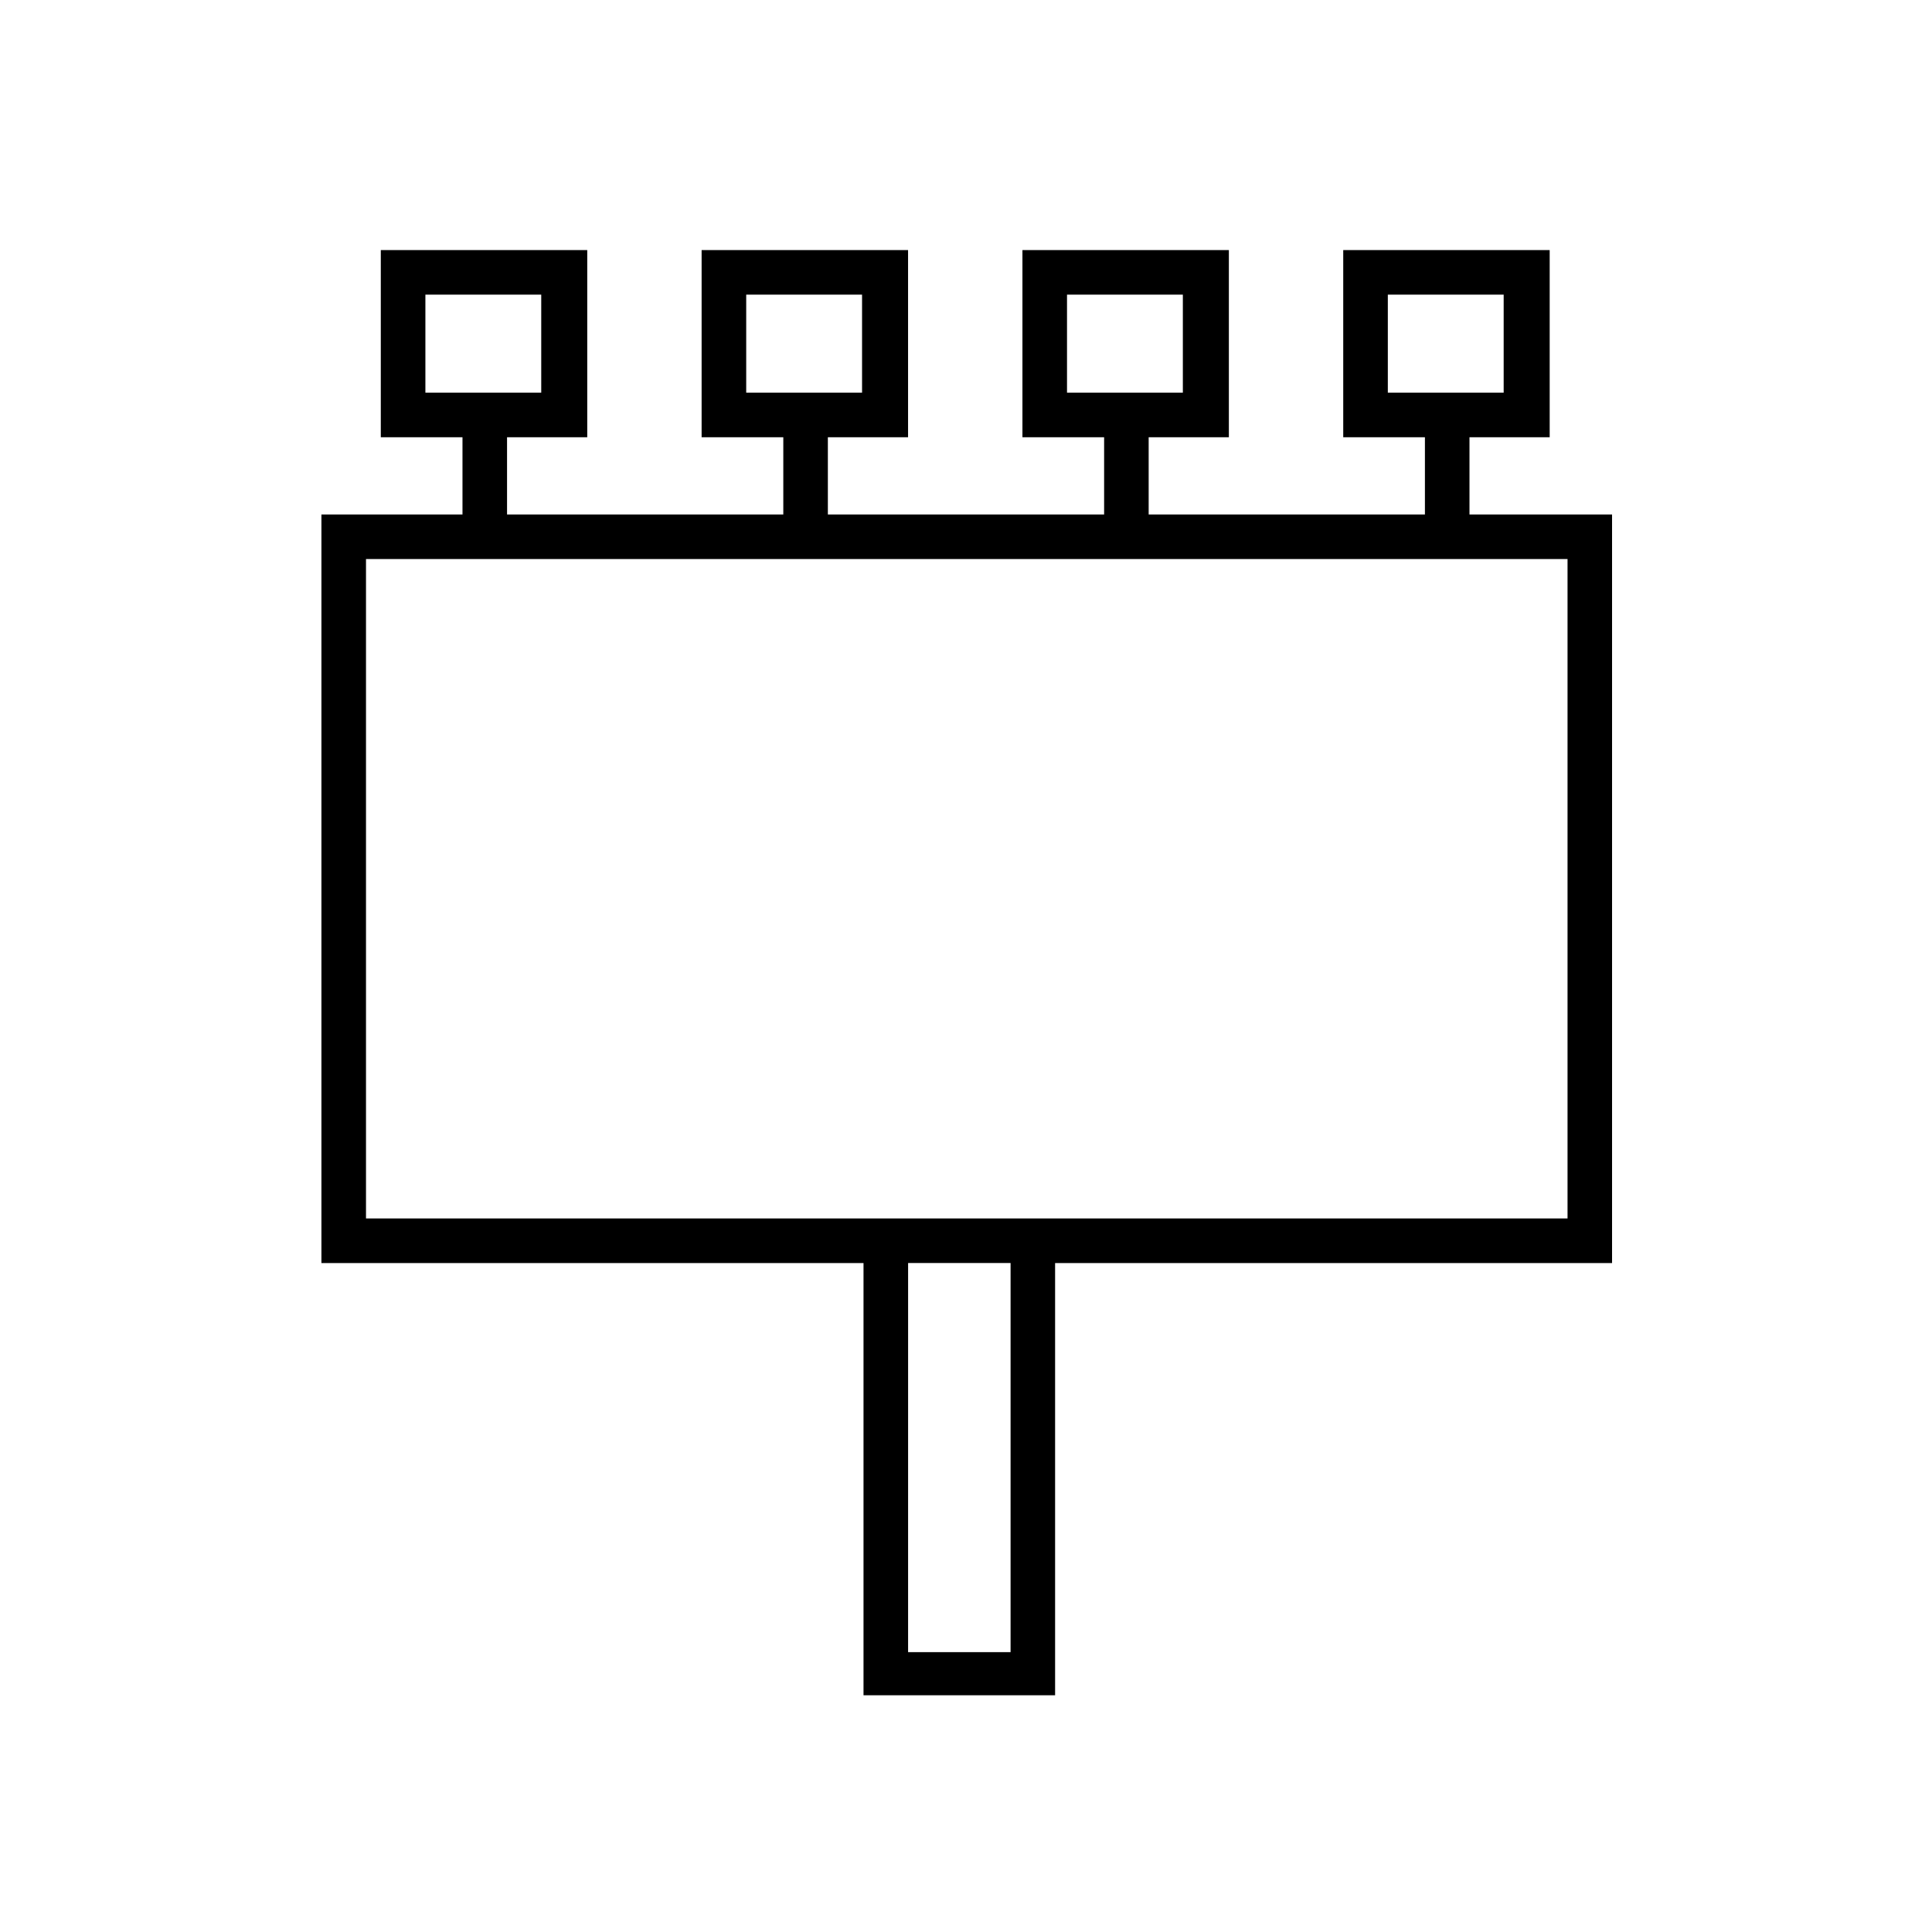
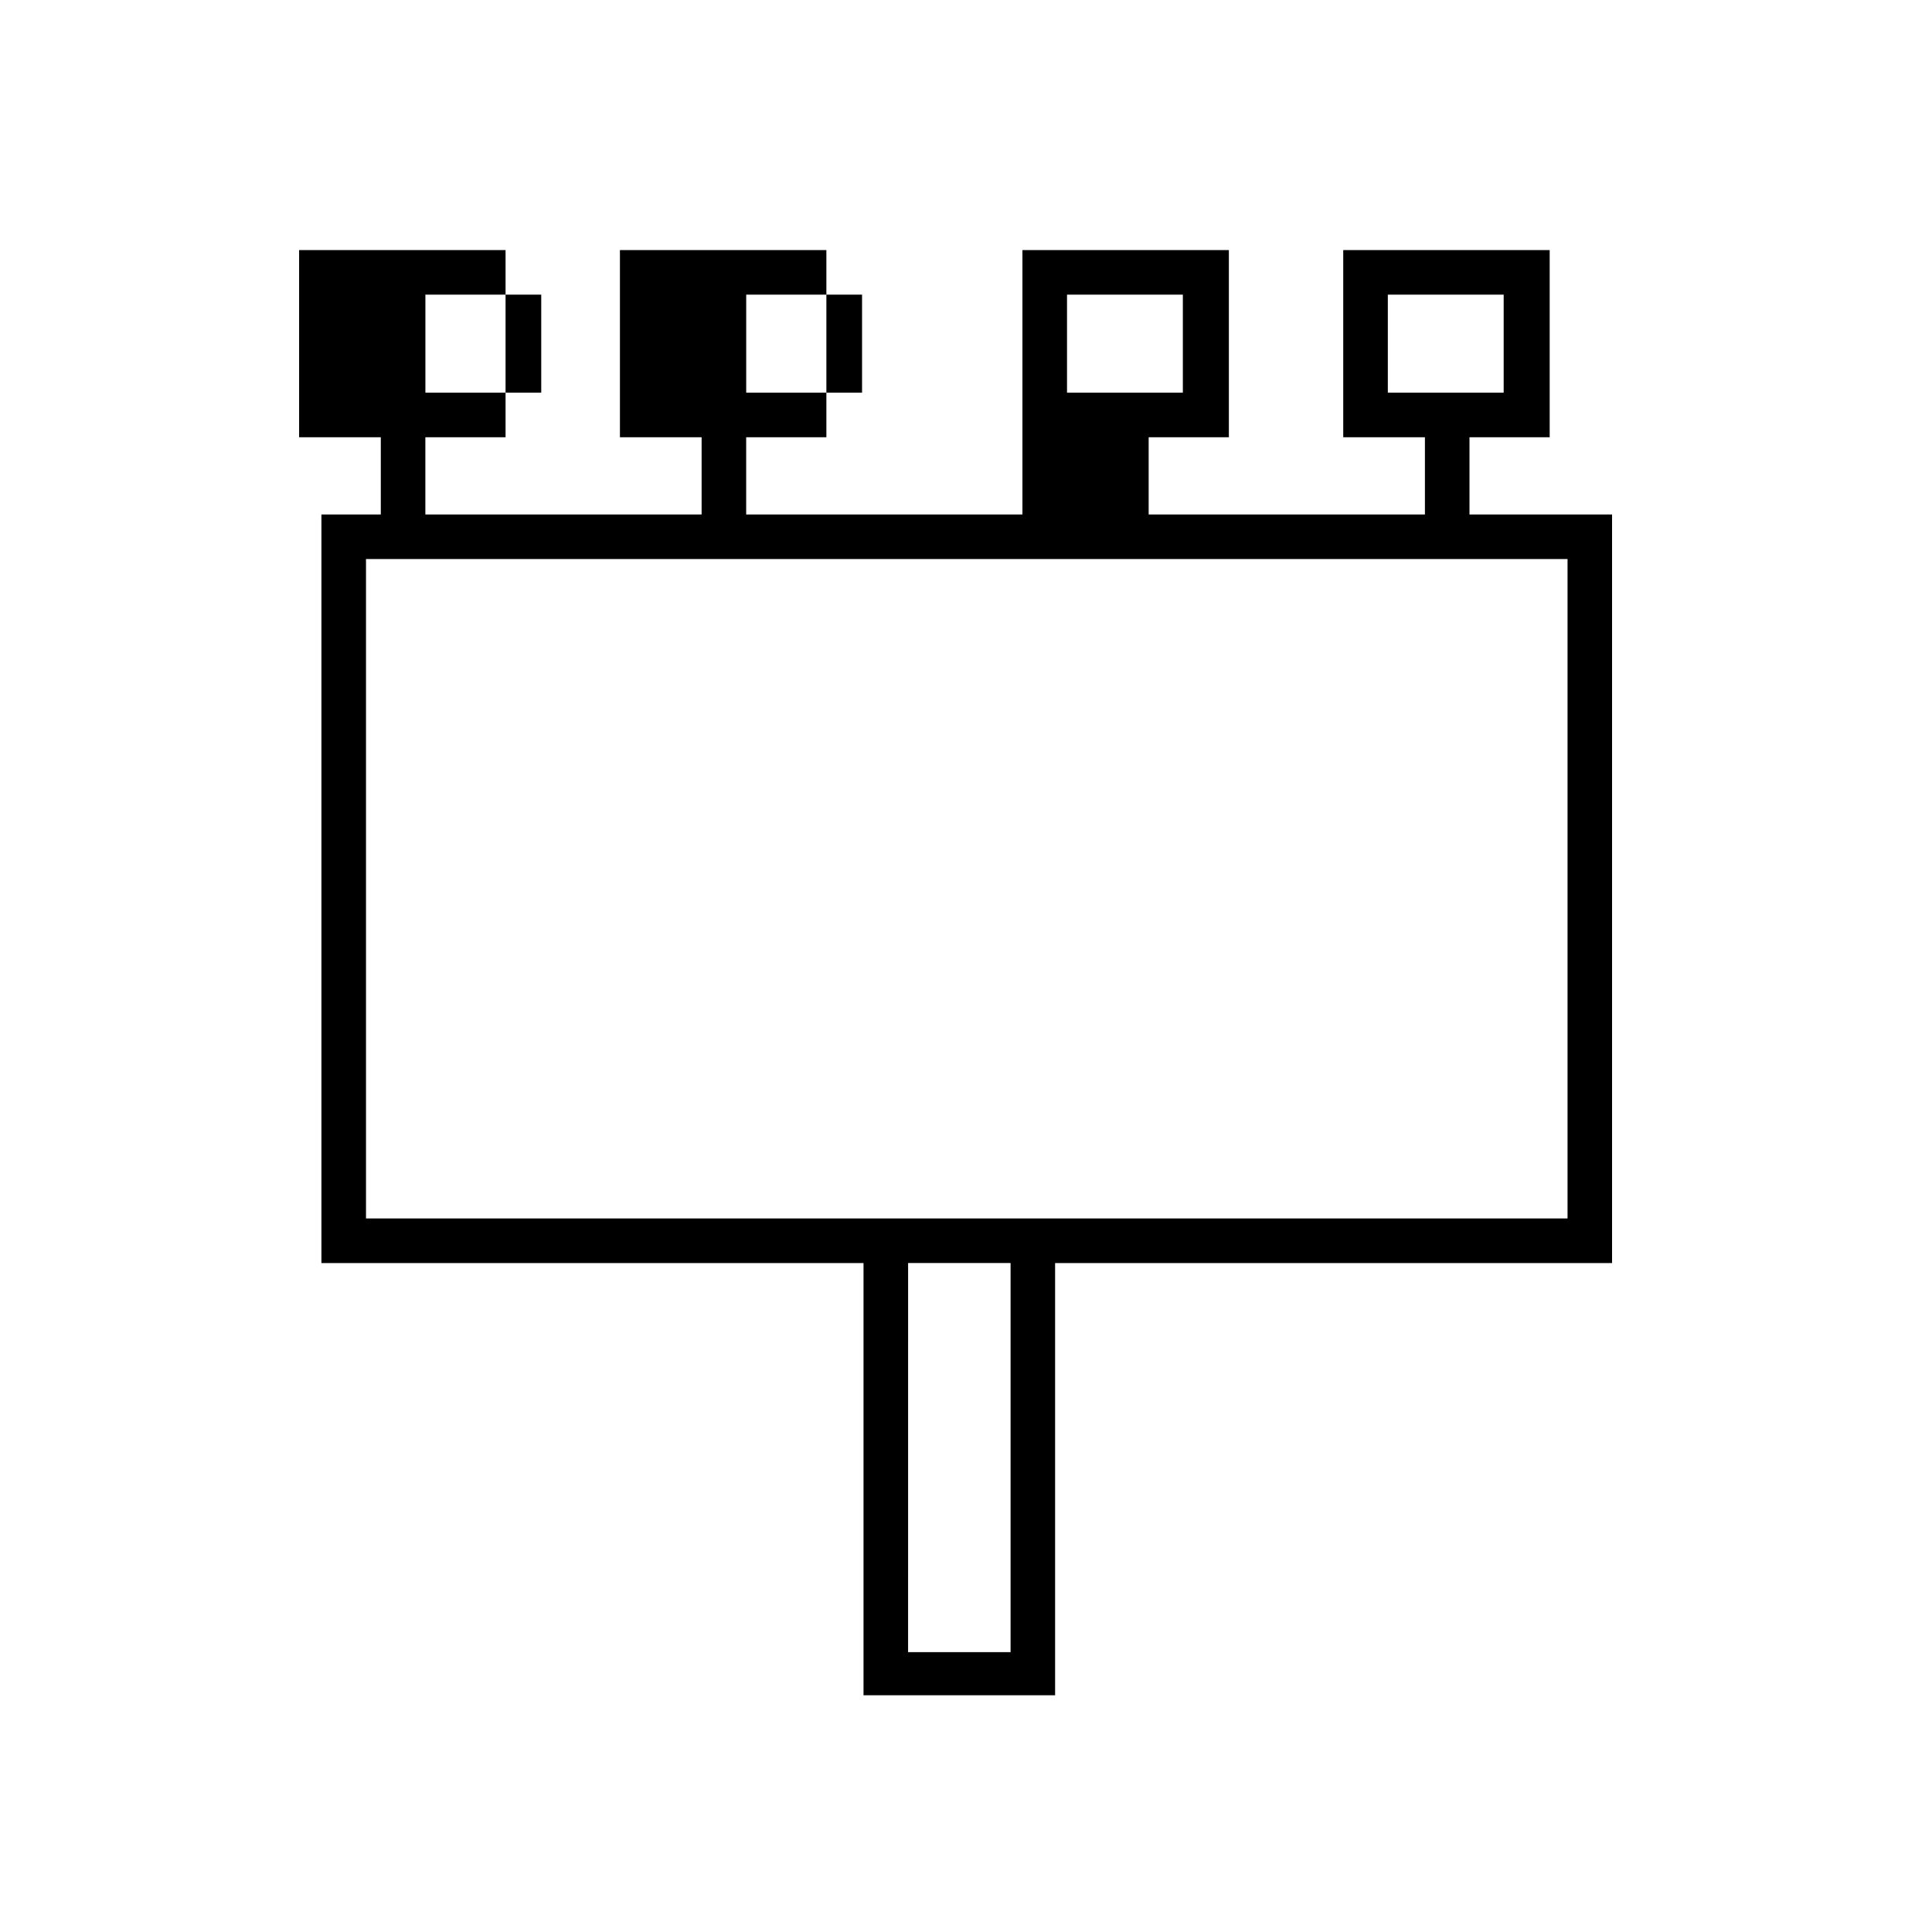
<svg xmlns="http://www.w3.org/2000/svg" fill="#000000" width="800px" height="800px" version="1.1" viewBox="144 144 512 512">
-   <path d="m229.18 280.34v198.38h143.66v114.54h50.773v-114.54h147.6v-198.38h-37.785v-20.469h21.254v-49.594h-54.711v49.594h21.648v20.469h-73.211v-20.469h21.254v-49.594h-54.707v49.594h21.648v20.469h-73.211v-20.469h21.254v-49.594h-54.711v49.594h21.648v20.469h-73.211v-20.469h21.254v-49.594h-54.711v49.594h21.648v20.469zm282.61-58.254h30.699v25.977h-30.699zm-85.02 0h30.699v25.977h-30.699zm-85.016 0h30.699v25.977h-30.699zm-85.02 0h30.699v25.977h-30.699zm155.08 359.75h-27.16l0.004-103.12h27.156zm147.21-114.93h-318.03v-174.76h318.42v174.76z" />
+   <path d="m229.18 280.34v198.38h143.66v114.54h50.773v-114.54h147.6v-198.38h-37.785v-20.469h21.254v-49.594h-54.711v49.594h21.648v20.469h-73.211v-20.469h21.254v-49.594h-54.707v49.594v20.469h-73.211v-20.469h21.254v-49.594h-54.711v49.594h21.648v20.469h-73.211v-20.469h21.254v-49.594h-54.711v49.594h21.648v20.469zm282.61-58.254h30.699v25.977h-30.699zm-85.02 0h30.699v25.977h-30.699zm-85.016 0h30.699v25.977h-30.699zm-85.02 0h30.699v25.977h-30.699zm155.08 359.75h-27.16l0.004-103.12h27.156zm147.21-114.93h-318.03v-174.76h318.42v174.76z" />
</svg>